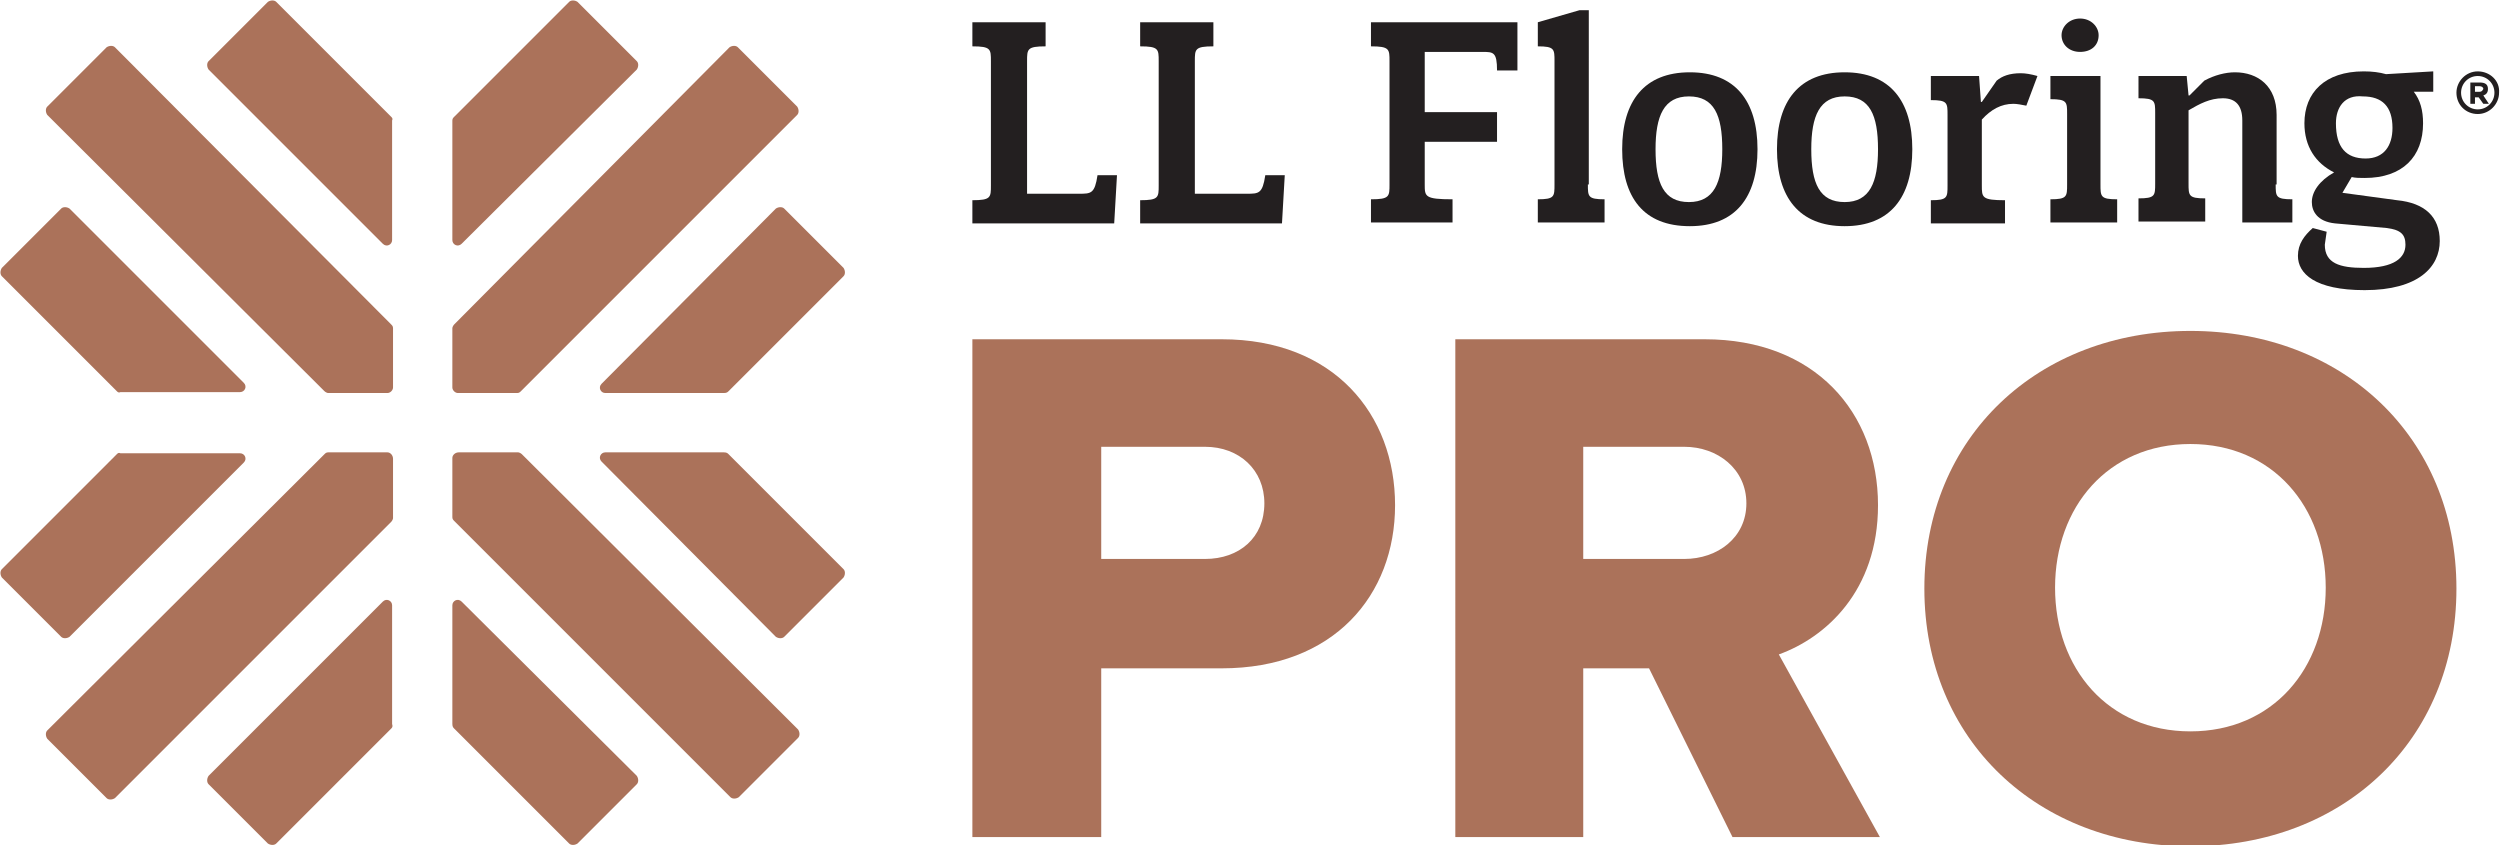
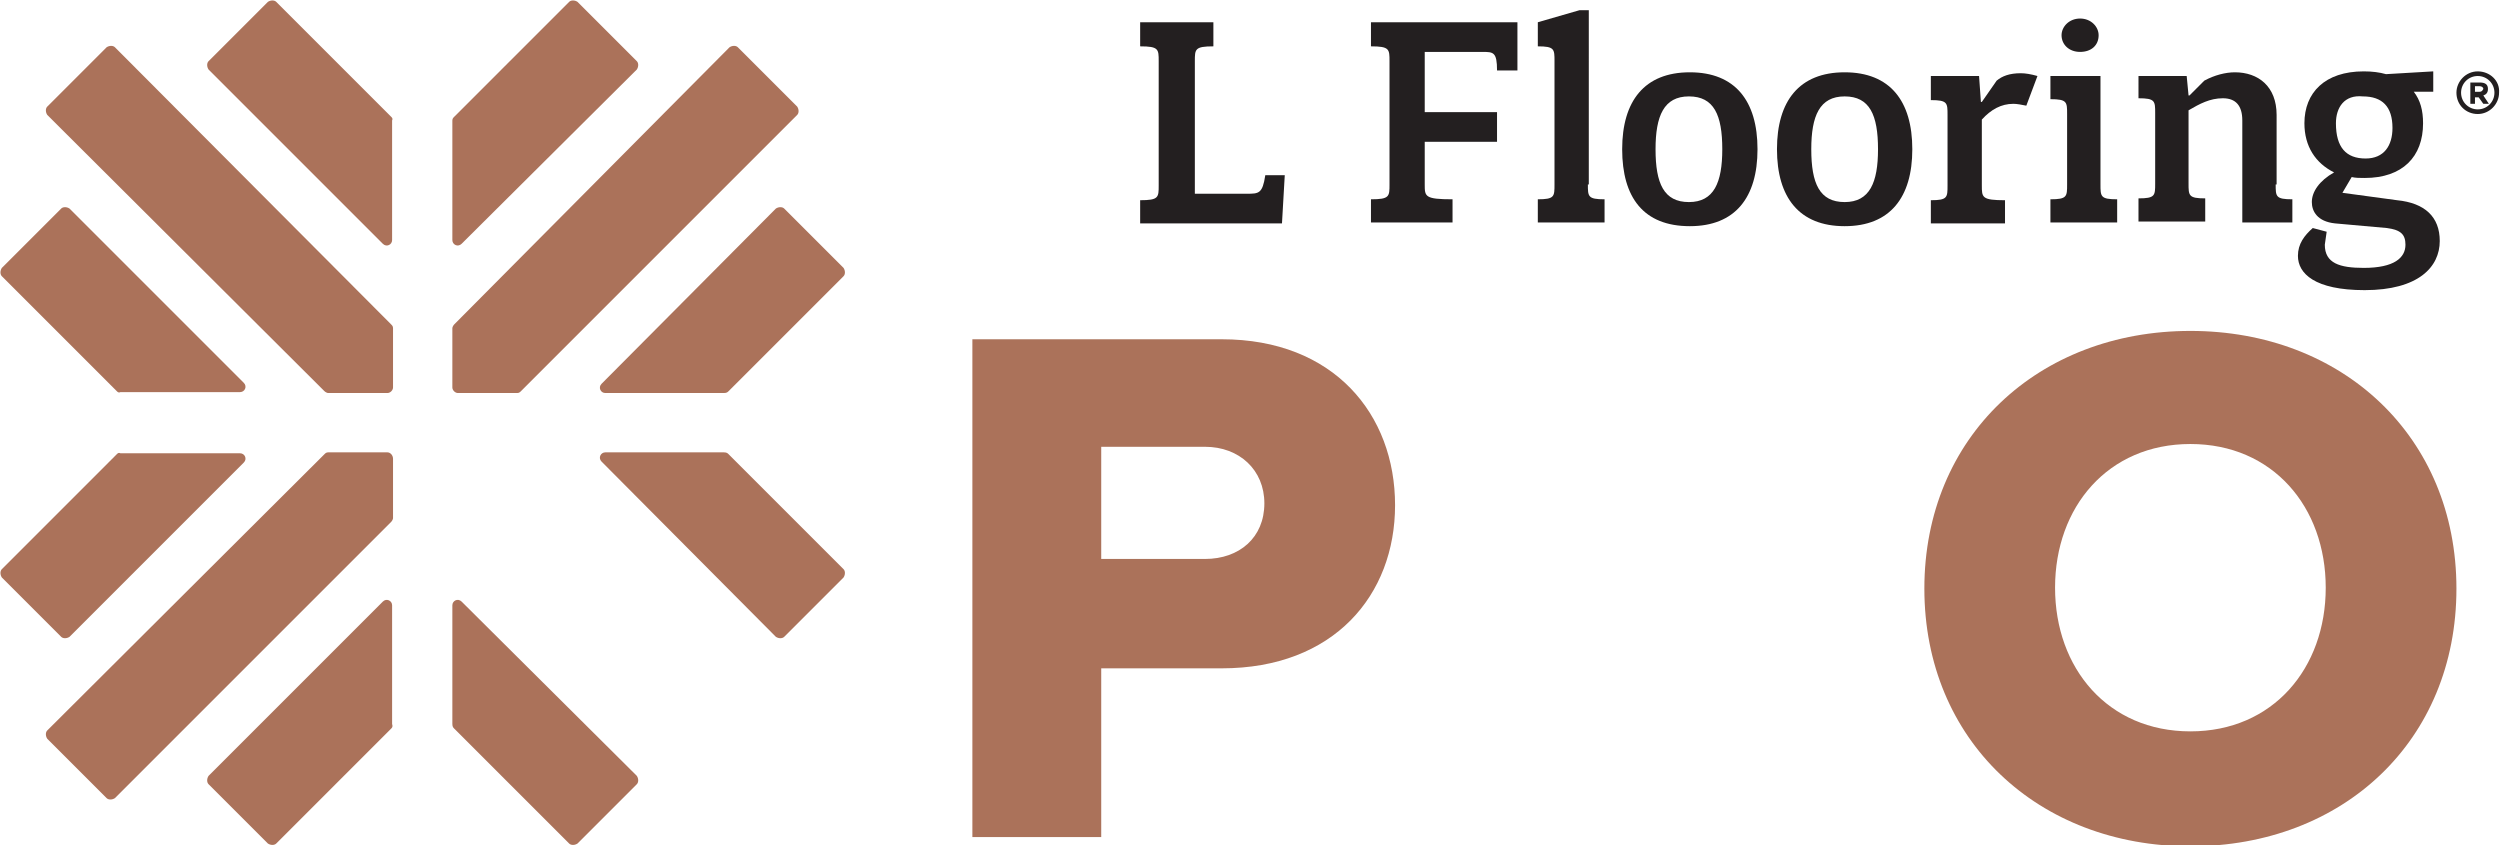
<svg xmlns="http://www.w3.org/2000/svg" version="1.1" id="Layer_1" x="0px" y="0px" viewBox="0 0 269.7 91.2" style="enable-background:new 0 0 269.7 91.2;" xml:space="preserve">
  <style type="text/css">
	.st0{fill:#AB725A;}
	.st1{fill:#231F20;}
</style>
  <g>
    <path class="st0" d="M104.9,90.3V36.6h26.9c12.1,0,18.7,8.1,18.7,17.9c0,9.7-6.6,17.6-18.7,17.6h-13v18.2H104.9z M130,48.2h-11.2   v12.1H130c3.7,0,6.4-2.3,6.4-6C136.4,50.7,133.7,48.2,130,48.2z" />
-     <path class="st0" d="M186.9,90.3l-9-18.2h-7.1v18.2h-13.8V36.6h26.9c11.9,0,18.7,7.9,18.7,17.9c0,9.3-5.7,14.3-10.7,16.1l10.9,19.7   H186.9z M181.7,48.2h-10.9v12.1h10.9c3.6,0,6.7-2.3,6.7-6S185.3,48.2,181.7,48.2z" />
    <path class="st0" d="M236.3,35.7c16.4,0,28.7,11.4,28.7,27.8s-12.2,27.8-28.7,27.8c-16.4,0-28.7-11.4-28.7-27.8   S219.9,35.7,236.3,35.7z M236.3,47.9c-8.9,0-14.6,6.8-14.6,15.5c0,8.7,5.7,15.5,14.6,15.5c8.9,0,14.6-6.8,14.6-15.5   C250.9,54.7,245.2,47.9,236.3,47.9z" />
  </g>
-   <path class="st1" d="M104.9,24.1v-2.5c2,0,2-0.3,2-1.6V6.6c0-1.3,0-1.6-2-1.6V2.4h7.9V5c-2,0-2,0.3-2,1.6v14.3h5.6c1.3,0,1.7,0,2-2  h2.1l-0.3,5.2H104.9L104.9,24.1z" />
  <path class="st1" d="M123,24.1v-2.5c2,0,2-0.3,2-1.6V6.6c0-1.3,0-1.6-2-1.6V2.4h7.9V5c-2,0-2,0.3-2,1.6v14.3h5.6c1.3,0,1.7,0,2-2  h2.1l-0.3,5.2H123L123,24.1z" />
  <path class="st1" d="M161.5,7.6c0-2-0.4-2-1.6-2h-6.2v6.5h7.8v3.2h-7.8v4.6c0,1.3,0,1.6,3,1.6v2.5h-8.8v-2.5c2,0,2-0.3,2-1.6V6.6  c0-1.3,0-1.6-2-1.6V2.4h15.8v5.2H161.5L161.5,7.6z" />
  <path class="st1" d="M171.3,19.9c0,1.3,0,1.6,1.8,1.6v2.5h-7.2v-2.5c1.8,0,1.8-0.3,1.8-1.6V6.6c0-1.3,0-1.6-1.8-1.6V2.4l4.5-1.3h1  V19.9L171.3,19.9z" />
  <path class="st1" d="M178.6,16.1c0,3.7,0.9,5.7,3.6,5.7c2.7,0,3.6-2.1,3.6-5.7c0-3.7-0.9-5.7-3.6-5.7  C179.5,10.4,178.6,12.5,178.6,16.1L178.6,16.1z M175,16.1c0-5.2,2.4-8.3,7.3-8.3c4.9,0,7.3,3.1,7.3,8.3c0,5.2-2.4,8.3-7.3,8.3  C177.3,24.4,175,21.3,175,16.1L175,16.1z" />
  <path class="st1" d="M195.4,16.1c0,3.7,0.9,5.7,3.6,5.7c2.7,0,3.6-2.1,3.6-5.7c0-3.7-0.9-5.7-3.6-5.7  C196.3,10.4,195.4,12.5,195.4,16.1L195.4,16.1z M191.7,16.1c0-5.2,2.4-8.3,7.3-8.3c4.9,0,7.3,3.1,7.3,8.3c0,5.2-2.4,8.3-7.3,8.3  C194.1,24.4,191.7,21.3,191.7,16.1L191.7,16.1z" />
  <path class="st1" d="M215.4,8.7c0.6-0.5,1.4-0.8,2.6-0.8c0.5,0,1.1,0.1,1.8,0.3l-1.2,3.2c-0.5-0.1-1-0.2-1.4-0.2  c-1.3,0-2.4,0.6-3.4,1.7v7.1c0,1.3,0,1.6,2.5,1.6v2.5h-8v-2.5c1.8,0,1.8-0.3,1.8-1.6v-7.6c0-1.3,0-1.6-1.8-1.6V8.2h5.2l0.2,2.8h0.1  L215.4,8.7L215.4,8.7z" />
  <path class="st1" d="M224.4,2c1.2,0,2,0.9,2,1.8c0,1.1-0.8,1.8-2,1.8c-1.2,0-2-0.8-2-1.8C222.4,2.9,223.2,2,224.4,2L224.4,2z   M226.6,19.9c0,1.3,0,1.6,1.8,1.6v2.5h-7.2v-2.5c1.8,0,1.8-0.3,1.8-1.6v-7.6c0-1.3,0-1.6-1.8-1.6V8.2h5.4V19.9L226.6,19.9z" />
  <path class="st1" d="M245.5,19.9c0,1.3,0,1.6,1.8,1.6v2.5h-5.4v-11c0-1.6-0.7-2.4-2.1-2.4c-1.4,0-2.5,0.6-3.7,1.3v7.9  c0,1.3,0,1.6,1.8,1.6v2.5h-7.2v-2.5c1.8,0,1.8-0.3,1.8-1.6v-7.6c0-1.3,0-1.6-1.8-1.6V8.2h5.2l0.2,2.1h0.1l1.6-1.6  c1.1-0.6,2.3-0.9,3.3-0.9c2.5,0,4.5,1.5,4.5,4.6V19.9L245.5,19.9z" />
  <path class="st1" d="M252,13.3c0,2.6,1.1,3.8,3.2,3.8c2,0,2.9-1.4,2.9-3.3c0-2.3-1.1-3.4-3.2-3.4C252.9,10.2,252,11.6,252,13.3  L252,13.3z M258.6,21.6c3,0.3,4.6,1.8,4.6,4.4c0,2.8-2.3,5.3-8.1,5.3c-5.4,0-7.2-1.8-7.2-3.7c0-1.3,0.7-2.2,1.6-3l1.5,0.4l-0.2,1.4  c0,2,1.6,2.5,4.2,2.5c3.3,0,4.5-1.1,4.5-2.5c0-1.1-0.5-1.6-2-1.8l-5.6-0.5c-1.9-0.2-2.5-1.3-2.5-2.3c0-1.1,0.8-2.3,2.4-3.2  c-2-1-3.2-2.8-3.2-5.3c0-3.3,2.2-5.6,6.4-5.6c0.9,0,1.7,0.1,2.4,0.3l5.1-0.3v2.2h-2.1c0.7,0.9,1,2,1,3.4c0,3.6-2.2,5.9-6.3,5.9  c-0.5,0-1,0-1.4-0.1l-1,1.7L258.6,21.6L258.6,21.6z" />
  <path class="st0" d="M12.6,42.2L0.2,29.8c-0.2-0.2-0.2-0.6,0-0.9l6.4-6.4c0.2-0.2,0.6-0.2,0.9,0l18.8,18.8c0.4,0.4,0.1,1-0.4,1H13  C12.8,42.4,12.7,42.3,12.6,42.2L12.6,42.2z" />
  <path class="st0" d="M42.2,12.6L29.8,0.2c-0.2-0.2-0.6-0.2-0.9,0l-6.4,6.4c-0.2,0.2-0.2,0.6,0,0.9l18.8,18.8c0.4,0.4,1,0.1,1-0.4V13  C42.4,12.8,42.3,12.7,42.2,12.6L42.2,12.6z" />
  <path class="st0" d="M42.4,41.8v-6.4c0-0.2-0.1-0.3-0.2-0.4L12.4,5.1c-0.2-0.2-0.6-0.2-0.9,0l-6.4,6.4c-0.2,0.2-0.2,0.6,0,0.9  L35,42.2c0.1,0.1,0.3,0.2,0.4,0.2h6.4C42.1,42.4,42.4,42.1,42.4,41.8L42.4,41.8z" />
  <path class="st0" d="M42.2,78.6L29.8,91c-0.2,0.2-0.6,0.2-0.9,0l-6.4-6.4c-0.2-0.2-0.2-0.6,0-0.9l18.8-18.8c0.4-0.4,1-0.1,1,0.4  v12.8C42.4,78.4,42.3,78.5,42.2,78.6L42.2,78.6z" />
  <path class="st0" d="M12.6,49L0.2,61.4c-0.2,0.2-0.2,0.6,0,0.9l6.4,6.4c0.2,0.2,0.6,0.2,0.9,0l18.8-18.8c0.4-0.4,0.1-1-0.4-1H13  C12.8,48.8,12.7,48.9,12.6,49L12.6,49z" />
  <path class="st0" d="M41.8,48.8h-6.4c-0.2,0-0.3,0.1-0.4,0.2L5.1,78.8c-0.2,0.2-0.2,0.6,0,0.9l6.4,6.4c0.2,0.2,0.6,0.2,0.9,0  l29.8-29.8c0.1-0.1,0.2-0.3,0.2-0.4v-6.4C42.4,49.1,42.1,48.8,41.8,48.8L41.8,48.8z" />
  <path class="st0" d="M78.6,49L91,61.4c0.2,0.2,0.2,0.6,0,0.9l-6.4,6.4c-0.2,0.2-0.6,0.2-0.9,0L64.9,49.8c-0.4-0.4-0.1-1,0.4-1h12.8  C78.4,48.8,78.5,48.9,78.6,49L78.6,49z" />
-   <path class="st0" d="M49,78.6L61.4,91c0.2,0.2,0.6,0.2,0.9,0l6.4-6.4c0.2-0.2,0.2-0.6,0-0.9L49.8,64.9c-0.4-0.4-1-0.1-1,0.4v12.8  C48.8,78.4,48.9,78.5,49,78.6L49,78.6z" />
-   <path class="st0" d="M48.8,49.4v6.4c0,0.2,0.1,0.3,0.2,0.4l29.8,29.8c0.2,0.2,0.6,0.2,0.9,0l6.4-6.4c0.2-0.2,0.2-0.6,0-0.9L56.3,49  c-0.1-0.1-0.3-0.2-0.4-0.2h-6.4C49.1,48.8,48.8,49.1,48.8,49.4L48.8,49.4z" />
+   <path class="st0" d="M49,78.6L61.4,91c0.2,0.2,0.6,0.2,0.9,0l6.4-6.4c0.2-0.2,0.2-0.6,0-0.9L49.8,64.9c-0.4-0.4-1-0.1-1,0.4v12.8  C48.8,78.4,48.9,78.5,49,78.6L49,78.6" />
  <path class="st0" d="M49,12.6L61.4,0.2c0.2-0.2,0.6-0.2,0.9,0l6.4,6.4c0.2,0.2,0.2,0.6,0,0.9L49.8,26.3c-0.4,0.4-1,0.1-1-0.4V13  C48.8,12.8,48.9,12.7,49,12.6L49,12.6z" />
  <path class="st0" d="M78.6,42.2L91,29.8c0.2-0.2,0.2-0.6,0-0.9l-6.4-6.4c-0.2-0.2-0.6-0.2-0.9,0L64.9,41.4c-0.4,0.4-0.1,1,0.4,1  h12.8C78.4,42.4,78.5,42.3,78.6,42.2L78.6,42.2z" />
  <path class="st0" d="M49.4,42.4h6.4c0.2,0,0.3-0.1,0.4-0.2l29.8-29.8c0.2-0.2,0.2-0.6,0-0.9l-6.4-6.4c-0.2-0.2-0.6-0.2-0.9,0L49,35  c-0.1,0.1-0.2,0.3-0.2,0.4v6.4C48.8,42.1,49.1,42.4,49.4,42.4L49.4,42.4z" />
  <path class="st1" d="M269.1,10c0,1-0.8,1.8-1.8,1.8c-1,0-1.8-0.8-1.8-1.8c0-1,0.8-1.8,1.8-1.8C268.3,8.2,269.1,9,269.1,10L269.1,10z   M267.3,7.7c-1.3,0-2.3,1.1-2.3,2.3c0,1.3,1,2.3,2.3,2.3c1.3,0,2.3-1.1,2.3-2.3C269.7,8.7,268.6,7.7,267.3,7.7L267.3,7.7z" />
  <path class="st1" d="M267.5,9.9H267V9.3h0.5c0.2,0,0.4,0.1,0.4,0.3C267.8,9.8,267.7,9.9,267.5,9.9L267.5,9.9z M267.9,10.3  c0.3-0.1,0.5-0.3,0.5-0.7c0-0.5-0.3-0.7-0.9-0.7h-1v2.3h0.5v-0.7h0.4l0.5,0.7h0.6L267.9,10.3L267.9,10.3z" />
</svg>